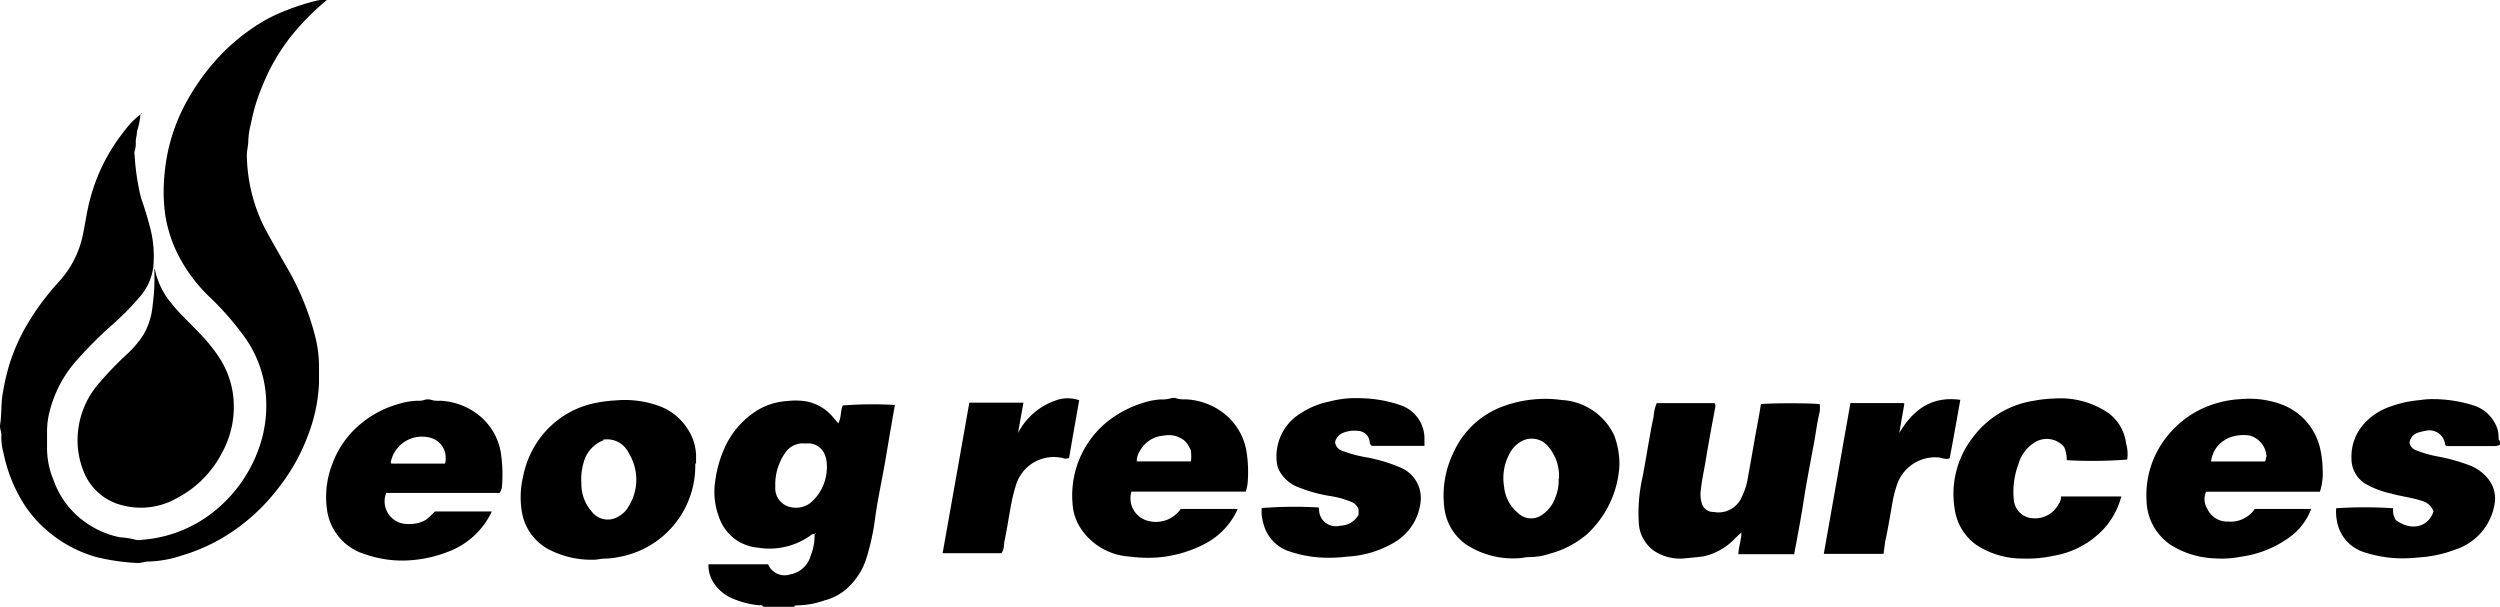
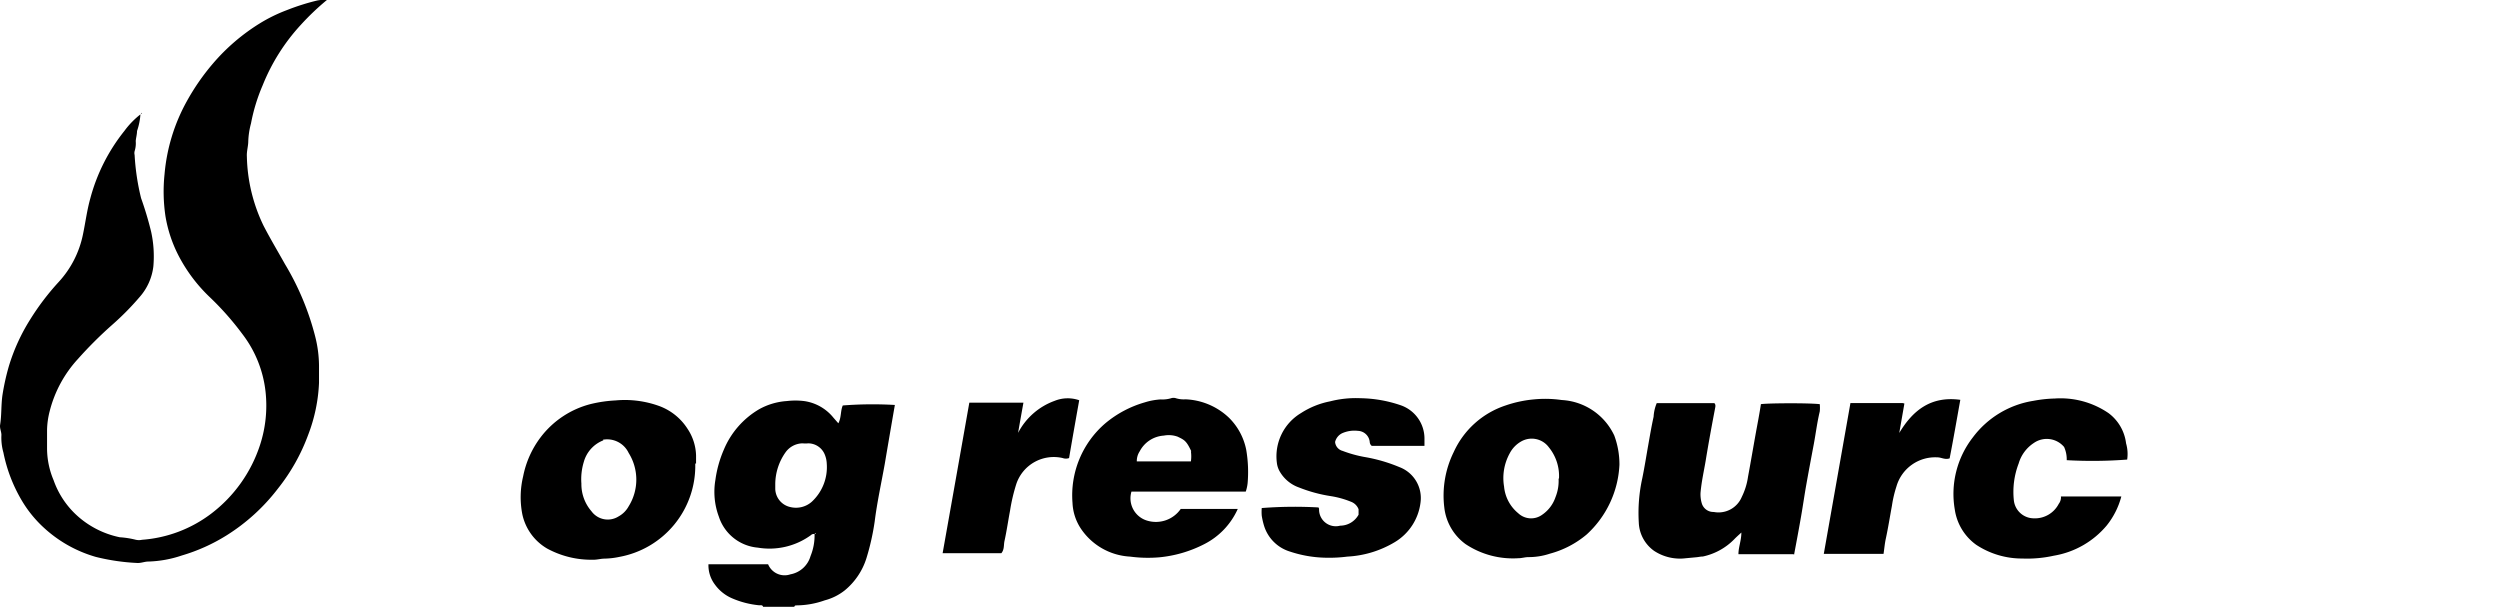
<svg xmlns="http://www.w3.org/2000/svg" viewBox="0 0 248.11 60.24">
  <g id="Layer_2" data-name="Layer 2">
    <g id="Layer_1-2" data-name="Layer 1">
      <g id="oJGuNs.tif">
        <path d="M80.83,53a.39.39,0,0,0-.35.11,7,7,0,0,1-5.27,1.24,4.47,4.47,0,0,1-3.87-3.08A7.06,7.06,0,0,1,71,47.62a11.4,11.4,0,0,1,.84-3,8.39,8.39,0,0,1,3.49-4,6.55,6.55,0,0,1,2.78-.82,7.17,7.17,0,0,1,1.67,0,4.54,4.54,0,0,1,2.93,1.65l.49.56c.31-.58.2-1.22.44-1.77a38.19,38.19,0,0,1,5.17-.05q-.51,2.93-1,5.84c-.34,1.9-.76,3.8-1,5.71A24,24,0,0,1,86,55.36a6.74,6.74,0,0,1-2.15,3.22,5.41,5.41,0,0,1-2,1,8.48,8.48,0,0,1-2.78.5c-.11,0-.2,0-.24.14h-3.1c-.06-.21-.25-.14-.39-.15a8.87,8.87,0,0,1-2.73-.71A4.1,4.1,0,0,1,70.94,58,3.16,3.16,0,0,1,70.31,56h5.92a1.77,1.77,0,0,0,2.21,1,2.55,2.55,0,0,0,2-1.81A5.39,5.39,0,0,0,80.84,53c.06,0,.17,0,.07-.11a.75.75,0,0,1-.07.12Zm-3.89-5v.54a1.9,1.9,0,0,0,1.53,1.79,2.36,2.36,0,0,0,2.09-.53A4.68,4.68,0,0,0,82.05,46a2.61,2.61,0,0,0-.17-.82A1.78,1.78,0,0,0,80.24,44a4.28,4.28,0,0,1-.62,0,2.12,2.12,0,0,0-1.68.92,5.52,5.52,0,0,0-1,3.08Z" />
-         <path d="M248.11,44.14a1.31,1.31,0,0,1-.59.13h-4.7c-.2-.09-.15-.28-.21-.42a1.56,1.56,0,0,0-1.86-1.1,5.77,5.77,0,0,0-.82.2,1.2,1.2,0,0,0-.8,1,1,1,0,0,0,.69.75,11.34,11.34,0,0,0,2.21.62,18.68,18.68,0,0,1,2.95.82A4.34,4.34,0,0,1,247,47.61a3.08,3.08,0,0,1,.56,2.48,5.73,5.73,0,0,1-3.91,4.46,12.19,12.19,0,0,1-3.59.77,15.43,15.43,0,0,1-1.92.09,12.31,12.31,0,0,1-3.46-.59,3.92,3.92,0,0,1-2.63-2.6,5.11,5.11,0,0,1-.2-1.78,43.6,43.6,0,0,1,5.65,0,1.83,1.83,0,0,0,.26,1.16c1.5,1.13,3.22.75,3.75-.83a1.64,1.64,0,0,0-1.19-1.07c-1-.34-2-.42-3-.72a8.62,8.62,0,0,1-2.62-1,2.91,2.91,0,0,1-1.33-2.46,4.85,4.85,0,0,1,1.19-3.4,6.09,6.09,0,0,1,2.67-1.77,11.14,11.14,0,0,1,2.91-.64,7.86,7.86,0,0,1,1.45-.1,13.58,13.58,0,0,1,3.85.61,3.66,3.66,0,0,1,2.45,2.46,4,4,0,0,1,.08.76c0,.12,0,.26.14.32v.46Z" />
        <path d="M13.94,11.3A6.33,6.33,0,0,1,13.6,13c0,.33-.1.65-.13,1a2.56,2.56,0,0,1-.11,1,.8.8,0,0,0,0,.38A23.09,23.09,0,0,0,14,19.66,33.15,33.15,0,0,1,15,23a11.4,11.4,0,0,1,.22,3.44,5.56,5.56,0,0,1-1.33,3,27,27,0,0,1-2.76,2.8,40.29,40.29,0,0,0-3.4,3.39,12,12,0,0,0-2.81,5.22,8,8,0,0,0-.25,1.82c0,.62,0,1.24,0,1.86a8.16,8.16,0,0,0,.65,3.13,8.58,8.58,0,0,0,2.2,3.39,9,9,0,0,0,4.37,2.27,8.62,8.62,0,0,1,1.59.25,1.43,1.43,0,0,0,.62,0A12.91,12.91,0,0,0,20.93,51a14,14,0,0,0,4.88-6.85,12.6,12.6,0,0,0,.54-5.31,11.43,11.43,0,0,0-2.29-5.68,28.53,28.53,0,0,0-3.21-3.64,15.61,15.61,0,0,1-3.14-4.17,13.26,13.26,0,0,1-1.29-3.9,16.57,16.57,0,0,1-.09-4.16,18.11,18.11,0,0,1,2.22-7.26,22.47,22.47,0,0,1,2.58-3.72,19.81,19.81,0,0,1,4.67-4A15.55,15.55,0,0,1,28.48,1a22.43,22.43,0,0,1,3-.95,4.92,4.92,0,0,1,1-.08,25,25,0,0,0-2.62,2.49,19.59,19.59,0,0,0-3.79,6,18,18,0,0,0-1.16,3.79A7.81,7.81,0,0,0,24.64,14c0,.51-.17,1-.14,1.53a16.52,16.52,0,0,0,1.65,6.86c.67,1.3,1.42,2.55,2.13,3.82a26.75,26.75,0,0,1,3,7.18,12.1,12.1,0,0,1,.38,2.88V38a16.21,16.21,0,0,1-1.07,5.14,19.19,19.19,0,0,1-3,5.34,19.33,19.33,0,0,1-5.1,4.65,17.89,17.89,0,0,1-4.45,2,11.31,11.31,0,0,1-3.31.6c-.39,0-.74.17-1.14.14a20.93,20.93,0,0,1-4.08-.6,12.81,12.81,0,0,1-5.06-2.81,11.85,11.85,0,0,1-2.29-2.79A15.13,15.13,0,0,1,.34,44.92a5.42,5.42,0,0,1-.2-1.75c0-.34-.18-.65-.13-1,.16-1,.09-2,.24-3a23.09,23.09,0,0,1,.63-2.83A19,19,0,0,1,3,31.7,25.1,25.1,0,0,1,5.81,28a9.84,9.84,0,0,0,2.42-4.72c.25-1.19.4-2.4.73-3.58A18.19,18.19,0,0,1,12.34,13a8.34,8.34,0,0,1,1.6-1.65l0,0Z" />
-         <path d="M15.37,26.72A7.58,7.58,0,0,0,17,30.09c.85,1.08,1.89,2,2.82,3a15.79,15.79,0,0,1,2.1,2.65,9,9,0,0,1,1.2,3.36A9.49,9.49,0,0,1,22,45a10.47,10.47,0,0,1-4.34,4.38,7.26,7.26,0,0,1-5.59.75,5.53,5.53,0,0,1-3.75-3.29,8.29,8.29,0,0,1-.58-4,8.57,8.57,0,0,1,1.92-4.61,33.91,33.91,0,0,1,3.05-3.18,10.13,10.13,0,0,0,1.49-1.77,7,7,0,0,0,.95-3A19.28,19.28,0,0,0,15.32,27c0-.1,0-.2,0-.3Z" />
        <path d="M178,55h-5.47c0-.71.29-1.35.29-2.15-.28.26-.5.45-.7.66A6.15,6.15,0,0,1,169,55.23c-.21,0-.41.05-.61.07l-1.07.1a4.66,4.66,0,0,1-3.16-.73,3.61,3.61,0,0,1-1.52-2.81,16,16,0,0,1,.35-4.41c.22-1.07.39-2.16.58-3.23s.33-1.91.54-2.86a4.07,4.07,0,0,1,.31-1.35h5.72c.17.17.09.39.06.57-.33,1.73-.65,3.46-.93,5.19-.17,1-.4,2-.5,3.1a3.11,3.11,0,0,0,.13,1.11,1.2,1.2,0,0,0,1.18.83,2.5,2.5,0,0,0,2.78-1.49,6.61,6.61,0,0,0,.62-2c.26-1.4.5-2.81.75-4.21.18-1,.38-2,.53-3,.62-.1,4.67-.13,5.84,0a3.56,3.56,0,0,1,0,.73c-.26,1.07-.39,2.16-.59,3.23-.25,1.33-.5,2.65-.74,4-.18,1-.33,2.07-.51,3.1-.22,1.28-.46,2.55-.71,3.88Z" />
        <path d="M160.72,46.12a10,10,0,0,1-3.26,6.93,9.46,9.46,0,0,1-3.65,1.9,6.63,6.63,0,0,1-2.12.34c-.34,0-.66.11-1,.11A8.47,8.47,0,0,1,145.45,54a5.21,5.21,0,0,1-2.11-3.62,9.77,9.77,0,0,1,.93-5.51,8.62,8.62,0,0,1,5.12-4.62,12,12,0,0,1,2.92-.62,11.41,11.41,0,0,1,2.68.07,6.12,6.12,0,0,1,5.22,3.53,8.3,8.3,0,0,1,.51,2.91Zm-6,1.38a4.5,4.5,0,0,0-1-3.1,2.11,2.11,0,0,0-2.75-.59,2.89,2.89,0,0,0-1.15,1.2,5.08,5.08,0,0,0-.55,3.28,3.88,3.88,0,0,0,1.41,2.65,1.86,1.86,0,0,0,2.35.16,3.45,3.45,0,0,0,1.34-1.75,4.34,4.34,0,0,0,.31-1.86Z" />
        <path d="M69,46a9.19,9.19,0,0,1-7.54,9.27,7.86,7.86,0,0,1-1.45.17c-.38,0-.76.12-1.14.11a9.17,9.17,0,0,1-4.57-1.11A5.18,5.18,0,0,1,51.83,51a8.86,8.86,0,0,1,.09-3.73,9.41,9.41,0,0,1,1.74-3.88,9.05,9.05,0,0,1,5-3.3,13.18,13.18,0,0,1,2.43-.35,10,10,0,0,1,4.29.54,5.64,5.64,0,0,1,2.85,2.27,5,5,0,0,1,.85,2.66V46ZM59.88,43.7a3.22,3.22,0,0,0-1.94,2.14A5.87,5.87,0,0,0,57.7,48a4.1,4.1,0,0,0,1,2.74,2,2,0,0,0,2.69.51,2.51,2.51,0,0,0,1-1,5,5,0,0,0,0-5.3,2.36,2.36,0,0,0-2.55-1.31Z" />
-         <path d="M230.24,48.8h-11.3a1.81,1.81,0,0,0,.13,1.71,2.16,2.16,0,0,0,2.05,1.25,2.89,2.89,0,0,0,2.65-1.25h5.6a6.09,6.09,0,0,1-1.81,2.55,10.59,10.59,0,0,1-5.09,2.18,10.29,10.29,0,0,1-2.77.17,8.78,8.78,0,0,1-4.27-1.33,5.46,5.46,0,0,1-2.4-4.42,9.28,9.28,0,0,1,1.86-6.12,9.68,9.68,0,0,1,3.94-3.11,10.39,10.39,0,0,1,3.57-.82,9.26,9.26,0,0,1,4.2.59,6.13,6.13,0,0,1,3.67,4.35,10.24,10.24,0,0,1,.24,2.05,6,6,0,0,1-.27,2.2Zm-5.3-3.49a2.29,2.29,0,0,0-1.68-2.09c-2-.28-3.59.8-3.83,2.58h5.33c.15-.12.07-.34.18-.48Z" />
        <path d="M123.62,48.79H112.29a2.31,2.31,0,0,0,1.63,2.9,3,3,0,0,0,3.26-1.18h5.66A7.22,7.22,0,0,1,119.52,54a12.3,12.3,0,0,1-4.46,1.31,13.45,13.45,0,0,1-2.91-.07,6.28,6.28,0,0,1-4.94-2.87,5,5,0,0,1-.77-2.46A9.42,9.42,0,0,1,109.71,42a10.69,10.69,0,0,1,3.91-2.07,6.57,6.57,0,0,1,1.58-.29,3,3,0,0,0,1-.11.8.8,0,0,1,.53,0,2.61,2.61,0,0,0,.92.1,6.64,6.64,0,0,1,4.3,1.81,6.14,6.14,0,0,1,1.73,3.2,13.05,13.05,0,0,1,.14,3.3,3.91,3.91,0,0,1-.18.83Zm-5.39-4c-.49-1.06-.7-1.13-1.35-1.45a2.57,2.57,0,0,0-1.37-.11,2.91,2.91,0,0,0-2.4,1.56,1.76,1.76,0,0,0-.29,1h5.37a3.6,3.6,0,0,0,0-1Z" />
-         <path d="M38.3,49a2.25,2.25,0,0,0,2,3,3.83,3.83,0,0,0,1.3-.12c.67-.25.68-.23,1.57-1.12h5.64a7.76,7.76,0,0,1-4.35,4,12.39,12.39,0,0,1-3.57.83A11.09,11.09,0,0,1,36.22,55a5.34,5.34,0,0,1-3.75-4.31A9,9,0,0,1,33,46a9.25,9.25,0,0,1,2.37-3.56,10.17,10.17,0,0,1,4.12-2.33,7.5,7.5,0,0,1,1.88-.34,2,2,0,0,0,.76-.08,1,1,0,0,1,.68,0,2.4,2.4,0,0,0,.84.08,6.62,6.62,0,0,1,4.3,1.81,6.07,6.07,0,0,1,1.73,3.2,14.32,14.32,0,0,1,.14,3.46,1.22,1.22,0,0,1-.24.68H38.3Zm5.86-3a2.08,2.08,0,0,0,.07-.26v-.46a2.05,2.05,0,0,0-1.66-1.87,3.15,3.15,0,0,0-3.73,2.22.34.34,0,0,0,0,.38h5.28Z" />
        <path d="M141.36,44.25h-5.22a.51.51,0,0,1-.2-.36,1.22,1.22,0,0,0-1.17-1.13,3,3,0,0,0-1.58.24,1.31,1.31,0,0,0-.69.86,1,1,0,0,0,.75.89,12.06,12.06,0,0,0,2.21.61,15.82,15.82,0,0,1,3.43,1,3.28,3.28,0,0,1,2.09,3.5,5.33,5.33,0,0,1-2.55,3.94,10.18,10.18,0,0,1-4.72,1.44,14.08,14.08,0,0,1-2.15.11,11.85,11.85,0,0,1-3.54-.61,3.87,3.87,0,0,1-2.57-2.56,7.43,7.43,0,0,1-.23-1,4.82,4.82,0,0,1,0-.76,42.64,42.64,0,0,1,5.63-.06.75.75,0,0,1,.06.13A1.66,1.66,0,0,0,133,52.17a2.1,2.1,0,0,0,1.83-1.09c0-.13,0-.34,0-.54a1.28,1.28,0,0,0-.74-.74,9,9,0,0,0-2-.56,14.43,14.43,0,0,1-3.17-.86,3.58,3.58,0,0,1-1.88-1.53,2.24,2.24,0,0,1-.32-.93A5,5,0,0,1,129.11,41a8.2,8.2,0,0,1,2.9-1.17,10.25,10.25,0,0,1,3-.31,12.86,12.86,0,0,1,4.06.72,3.5,3.5,0,0,1,2.3,3.23v.76Z" />
        <path d="M204.53,49.27h6a7.75,7.75,0,0,1-1.45,2.88,8.72,8.72,0,0,1-5.25,3,12.21,12.21,0,0,1-3.13.28,8.24,8.24,0,0,1-4.57-1.36A5.23,5.23,0,0,1,194,50.56a9.14,9.14,0,0,1,1.8-7.16,9.31,9.31,0,0,1,6-3.62,13.08,13.08,0,0,1,2.13-.23A8.44,8.44,0,0,1,209.26,41,4.4,4.4,0,0,1,211,44a3.79,3.79,0,0,1,.11,1.61,45.52,45.52,0,0,1-6,.06,3,3,0,0,0-.26-1.31,2.25,2.25,0,0,0-3-.4A3.65,3.65,0,0,0,200.34,46a7.87,7.87,0,0,0-.48,3.63,2,2,0,0,0,1.95,1.81A2.66,2.66,0,0,0,204.32,50a1.07,1.07,0,0,0,.22-.68Z" />
        <path d="M183.64,40h5.08c.07,0,.15,0,.28.05l-.51,2.92c1.37-2.29,3.18-3.68,6.06-3.29-.36,2-.69,3.92-1.06,5.81-.47.16-.82-.1-1.21-.1a4,4,0,0,0-4.07,2.89,11.74,11.74,0,0,0-.45,1.93c-.2,1.08-.37,2.16-.6,3.23-.11.49-.15,1-.23,1.53H181l2.65-15Z" />
        <path d="M107.1,39.75c-.34,1.91-.68,3.82-1,5.71a.92.92,0,0,1-.63,0,3.92,3.92,0,0,0-4.6,2.55,17.68,17.68,0,0,0-.63,2.68c-.19,1-.33,2-.55,3-.09.39,0,.84-.31,1.21H93.55c.89-5,1.77-9.95,2.65-14.94h5.37c-.18,1-.36,2-.53,3a6.62,6.62,0,0,1,3.63-3.18,3.46,3.46,0,0,1,2.43-.06Z" />
        <path d="M14,11.32l.06-.13c.07.11,0,.11-.08.11Z" />
      </g>
    </g>
  </g>
</svg>